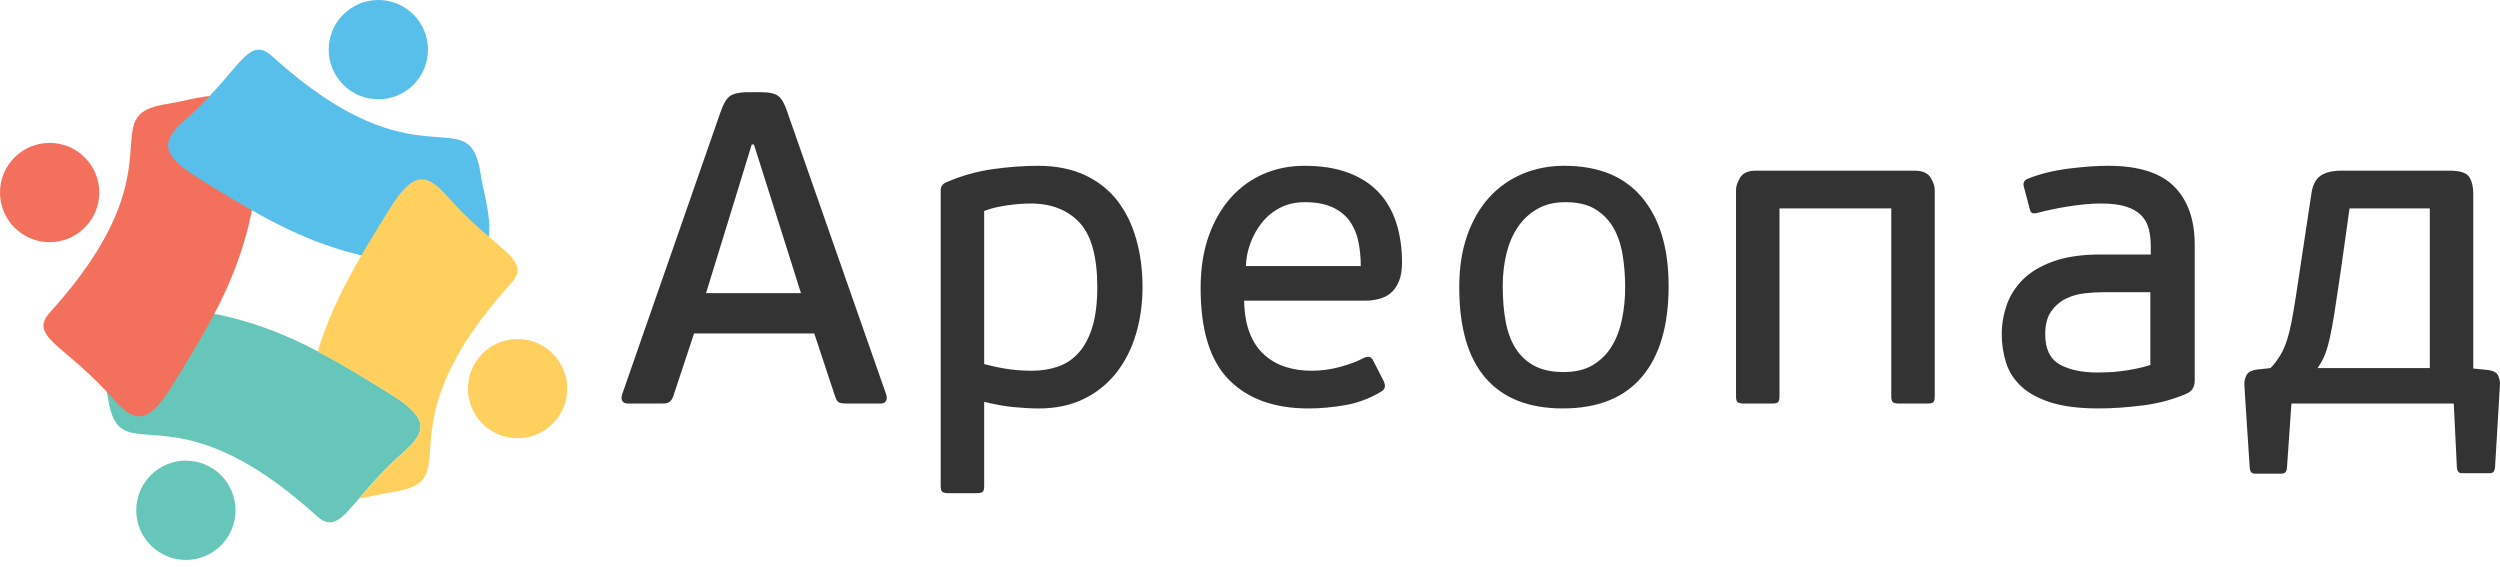
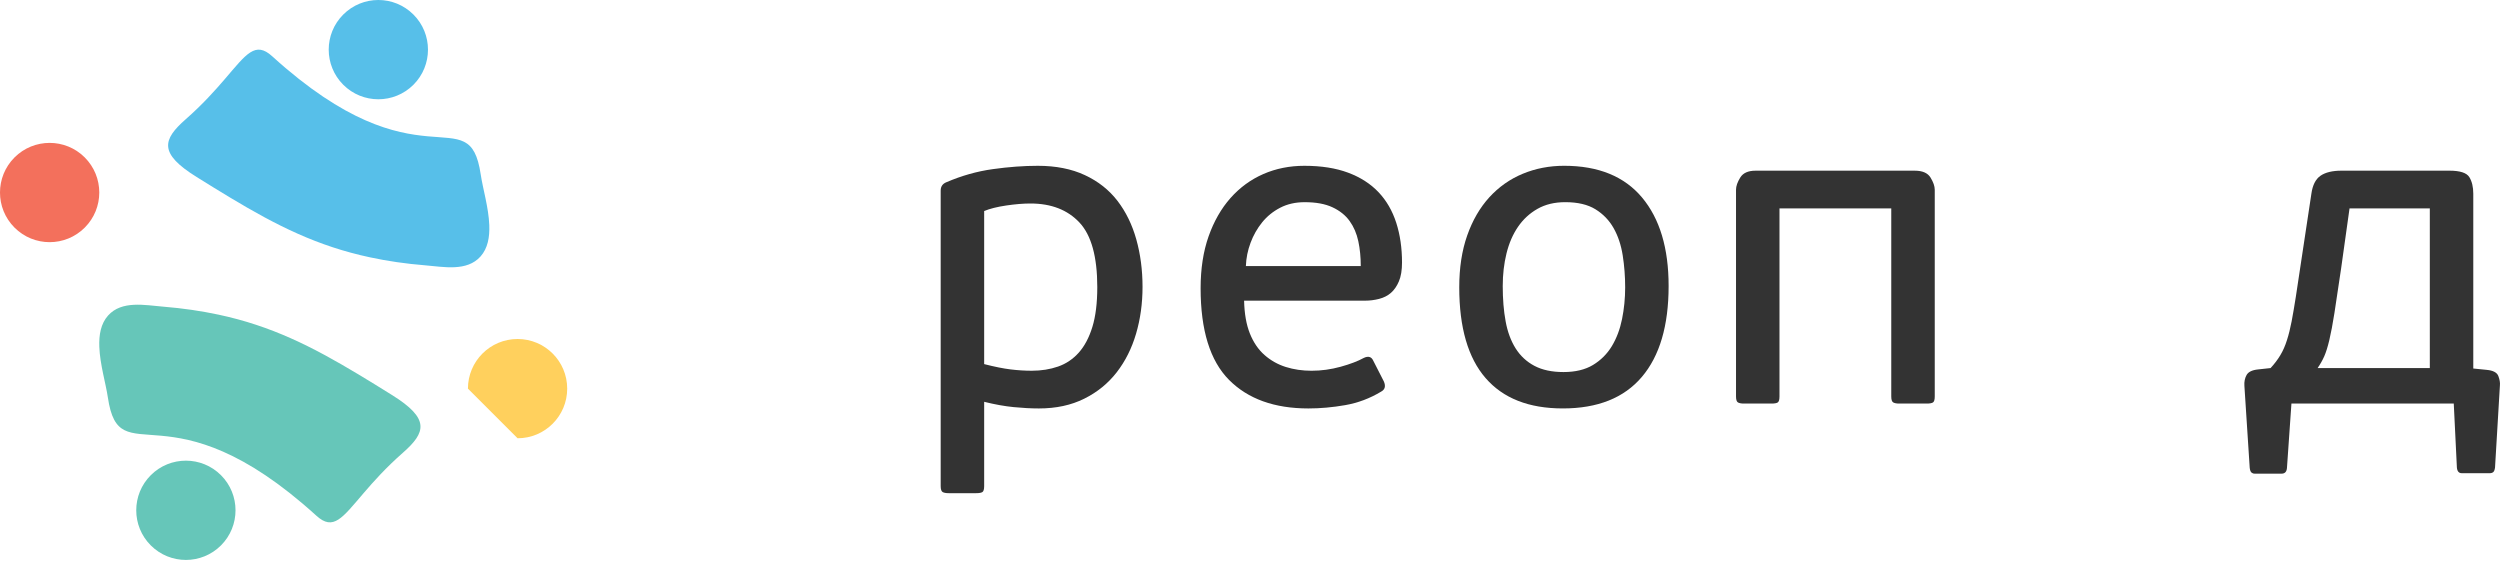
<svg xmlns="http://www.w3.org/2000/svg" width="150" height="34" viewBox="0 0 150 34" fill="none">
-   <path d="M50.826 24.214C50.63 24.214 50.48 24.197 50.373 24.161C50.267 24.126 50.178 24.001 50.107 23.788L48.856 20.009H41.643L40.392 23.788C40.339 23.931 40.268 24.037 40.179 24.108C40.09 24.179 39.948 24.214 39.754 24.214H37.704C37.508 24.214 37.384 24.157 37.331 24.041C37.278 23.926 37.278 23.798 37.331 23.655L43.24 6.701C43.399 6.24 43.577 5.934 43.772 5.783C43.967 5.633 44.295 5.548 44.757 5.53H45.635C46.167 5.53 46.531 5.615 46.726 5.783C46.922 5.952 47.09 6.258 47.232 6.701L53.167 23.655C53.221 23.798 53.221 23.926 53.167 24.041C53.114 24.157 52.999 24.214 52.821 24.214H50.826ZM46.434 12.45L45.236 8.671H45.104L43.986 12.317L42.362 17.587H48.058L46.434 12.45Z" fill="#333333" />
  <path d="M68.552 17.214C68.552 18.208 68.422 19.143 68.164 20.022C67.906 20.901 67.519 21.672 67.003 22.338C66.487 23.003 65.838 23.532 65.055 23.921C64.272 24.312 63.364 24.507 62.333 24.507C61.87 24.507 61.367 24.48 60.824 24.427C60.281 24.374 59.69 24.268 59.05 24.108V29.165C59.05 29.36 59.014 29.48 58.944 29.524C58.874 29.568 58.751 29.59 58.576 29.59H56.916C56.757 29.59 56.639 29.568 56.56 29.524C56.481 29.479 56.441 29.359 56.441 29.165V11.439C56.441 11.19 56.557 11.022 56.788 10.932C57.693 10.543 58.619 10.28 59.569 10.148C60.518 10.015 61.419 9.948 62.27 9.948C63.352 9.948 64.293 10.134 65.092 10.507C65.89 10.879 66.542 11.394 67.048 12.05C67.553 12.707 67.93 13.479 68.179 14.366C68.427 15.254 68.552 16.203 68.552 17.214ZM65.837 17.227C65.837 15.405 65.48 14.113 64.768 13.352C64.055 12.591 63.075 12.21 61.828 12.21C61.401 12.21 60.915 12.25 60.372 12.33C59.829 12.41 59.388 12.521 59.05 12.662V21.846C59.673 22.006 60.203 22.112 60.639 22.165C61.075 22.218 61.499 22.244 61.908 22.244C62.478 22.244 63.004 22.16 63.485 21.993C63.966 21.825 64.38 21.546 64.728 21.156C65.075 20.767 65.346 20.253 65.543 19.616C65.738 18.979 65.837 18.183 65.837 17.227Z" fill="#333333" />
  <path d="M78.266 9.948C79.278 9.948 80.151 10.086 80.888 10.361C81.624 10.636 82.231 11.026 82.711 11.531C83.19 12.037 83.544 12.65 83.775 13.368C84.006 14.087 84.121 14.881 84.121 15.751C84.121 16.212 84.059 16.589 83.934 16.881C83.809 17.174 83.649 17.405 83.454 17.574C83.259 17.743 83.023 17.862 82.747 17.933C82.471 18.004 82.19 18.04 81.906 18.04H74.646C74.664 18.821 74.779 19.477 74.992 20.009C75.205 20.542 75.498 20.972 75.87 21.3C76.243 21.628 76.668 21.868 77.148 22.019C77.627 22.169 78.141 22.245 78.692 22.245C79.277 22.245 79.858 22.165 80.435 22.006C81.012 21.846 81.478 21.669 81.832 21.473C82.098 21.349 82.285 21.403 82.391 21.633L83.03 22.884C83.154 23.168 83.1 23.372 82.87 23.496C82.195 23.904 81.477 24.174 80.714 24.308C79.951 24.441 79.214 24.507 78.505 24.507C76.464 24.507 74.876 23.935 73.74 22.791C72.605 21.646 72.037 19.814 72.037 17.294C72.037 16.123 72.197 15.085 72.516 14.18C72.836 13.276 73.275 12.508 73.834 11.878C74.393 11.249 75.049 10.77 75.803 10.441C76.558 10.112 77.378 9.948 78.266 9.948ZM81.646 15.963C81.646 15.431 81.597 14.934 81.499 14.473C81.4 14.012 81.227 13.608 80.978 13.262C80.729 12.916 80.386 12.641 79.949 12.437C79.512 12.233 78.956 12.131 78.28 12.131C77.728 12.131 77.237 12.242 76.811 12.464C76.382 12.686 76.022 12.979 75.728 13.342C75.434 13.706 75.202 14.114 75.034 14.566C74.864 15.019 74.77 15.485 74.753 15.964H81.646V15.963Z" fill="#333333" />
  <path d="M100.117 17.16C100.117 19.538 99.581 21.357 98.51 22.617C97.439 23.877 95.858 24.506 93.769 24.506C91.733 24.506 90.188 23.899 89.135 22.683C88.081 21.468 87.555 19.653 87.555 17.24C87.555 16.069 87.714 15.031 88.033 14.126C88.351 13.221 88.794 12.459 89.36 11.837C89.927 11.216 90.596 10.746 91.366 10.426C92.136 10.107 92.964 9.947 93.849 9.947C95.903 9.947 97.461 10.582 98.523 11.851C99.585 13.12 100.117 14.889 100.117 17.16ZM97.51 17.241C97.51 16.584 97.46 15.946 97.363 15.324C97.265 14.703 97.083 14.158 96.817 13.687C96.551 13.217 96.187 12.84 95.726 12.556C95.265 12.272 94.662 12.13 93.916 12.13C93.277 12.13 92.723 12.263 92.253 12.529C91.783 12.795 91.392 13.155 91.082 13.607C90.771 14.06 90.541 14.592 90.39 15.204C90.239 15.816 90.164 16.468 90.164 17.16C90.164 17.942 90.221 18.647 90.337 19.276C90.451 19.906 90.652 20.448 90.935 20.9C91.22 21.352 91.596 21.703 92.066 21.951C92.537 22.2 93.118 22.323 93.81 22.323C94.52 22.323 95.11 22.182 95.58 21.898C96.05 21.614 96.427 21.237 96.712 20.767C96.995 20.297 97.199 19.756 97.323 19.143C97.447 18.531 97.51 17.897 97.51 17.241Z" fill="#333333" />
  <path d="M106.663 24.148C106.592 24.193 106.468 24.214 106.29 24.214H104.64C104.48 24.214 104.36 24.192 104.28 24.148C104.201 24.104 104.161 23.984 104.161 23.788V11.385C104.161 11.172 104.245 10.929 104.414 10.654C104.582 10.379 104.888 10.241 105.332 10.241H114.888C115.349 10.241 115.663 10.379 115.832 10.654C116 10.929 116.085 11.172 116.085 11.385V23.788C116.085 23.984 116.049 24.103 115.978 24.147C115.908 24.192 115.783 24.214 115.605 24.214H113.955C113.795 24.214 113.676 24.192 113.596 24.147C113.516 24.103 113.476 23.984 113.476 23.788V12.503H106.769V23.788C106.769 23.984 106.733 24.103 106.663 24.148Z" fill="#333333" />
-   <path d="M131.683 22.829C131.683 23.202 131.533 23.459 131.23 23.601C130.432 23.956 129.557 24.195 128.609 24.32C127.659 24.443 126.759 24.506 125.908 24.506C124.753 24.506 123.8 24.386 123.047 24.146C122.292 23.906 121.698 23.581 121.263 23.172C120.828 22.762 120.526 22.286 120.358 21.743C120.189 21.201 120.105 20.636 120.105 20.049C120.105 19.461 120.203 18.883 120.398 18.314C120.593 17.744 120.916 17.233 121.369 16.779C121.822 16.325 122.428 15.961 123.192 15.685C123.955 15.409 124.896 15.271 126.014 15.271H129.048V14.795C129.048 14.409 129.008 14.057 128.928 13.741C128.849 13.424 128.697 13.151 128.476 12.922C128.254 12.694 127.947 12.518 127.558 12.395C127.168 12.272 126.661 12.21 126.04 12.21C125.721 12.21 125.388 12.228 125.042 12.263C124.696 12.299 124.358 12.343 124.03 12.396C123.702 12.45 123.392 12.507 123.099 12.57C122.806 12.632 122.562 12.69 122.368 12.743C122.19 12.796 122.056 12.813 121.968 12.796C121.879 12.779 121.817 12.69 121.782 12.53L121.436 11.225C121.365 10.977 121.445 10.809 121.675 10.72C122.385 10.436 123.188 10.237 124.084 10.121C124.979 10.006 125.783 9.948 126.493 9.948C128.302 9.948 129.62 10.361 130.445 11.186C131.27 12.011 131.683 13.178 131.683 14.685V22.829ZM129.021 17.532H126.162C125.84 17.532 125.48 17.555 125.079 17.599C124.679 17.644 124.304 17.75 123.957 17.919C123.608 18.088 123.315 18.341 123.075 18.677C122.833 19.014 122.714 19.476 122.714 20.061C122.714 20.931 122.998 21.53 123.569 21.858C124.139 22.187 124.905 22.351 125.868 22.351C126.011 22.351 126.206 22.346 126.456 22.337C126.705 22.328 126.972 22.307 127.258 22.271C127.542 22.235 127.841 22.187 128.153 22.124C128.465 22.062 128.755 21.987 129.021 21.898V17.532Z" fill="#333333" />
  <path d="M136.235 22.084C136.465 21.836 136.66 21.578 136.82 21.312C136.98 21.046 137.112 20.745 137.218 20.407C137.326 20.071 137.419 19.693 137.499 19.276C137.578 18.859 137.662 18.367 137.751 17.799L138.683 11.624C138.754 11.11 138.935 10.751 139.228 10.546C139.522 10.343 139.943 10.24 140.494 10.24H146.961C147.599 10.24 147.999 10.369 148.159 10.626C148.318 10.884 148.397 11.216 148.397 11.624V22.111L149.197 22.191C149.586 22.227 149.822 22.351 149.901 22.564C149.981 22.776 150.012 22.963 149.995 23.122L149.702 28.046C149.684 28.188 149.648 28.281 149.595 28.326C149.542 28.37 149.471 28.392 149.383 28.392H147.706C147.529 28.392 147.431 28.276 147.413 28.046L147.226 24.214H137.486L137.218 28.073C137.201 28.303 137.094 28.419 136.899 28.419H135.276C135.205 28.419 135.143 28.396 135.09 28.353C135.036 28.308 135.001 28.215 134.983 28.073L134.664 23.15C134.646 22.901 134.691 22.684 134.797 22.497C134.903 22.311 135.134 22.2 135.489 22.165L136.235 22.084ZM145.789 12.503H140.972L140.467 16.106C140.306 17.209 140.173 18.099 140.067 18.775C139.96 19.451 139.858 19.994 139.76 20.403C139.662 20.812 139.562 21.137 139.455 21.378C139.349 21.618 139.215 21.854 139.056 22.085H145.789V12.503Z" fill="#333333" />
  <path d="M24.172 27.166C25.567 25.94 25.801 25.121 23.518 23.7C22.818 23.263 22.154 22.853 21.506 22.464C18.705 20.781 16.27 19.553 13.111 18.879C12.088 18.661 10.993 18.497 9.779 18.398C8.705 18.311 7.305 18.013 6.484 18.933C6.047 19.422 5.931 20.095 5.959 20.814C5.999 21.867 6.35 23.019 6.471 23.844C7.169 28.567 10.112 22.885 18.983 30.943C20.002 31.869 20.531 31.086 21.831 29.571C22.417 28.888 23.158 28.058 24.172 27.166Z" fill="#66C6B9" />
  <path d="M24.807 5.085C25.97 3.921 25.97 2.035 24.806 0.873C23.643 -0.291 21.757 -0.291 20.595 0.873C19.432 2.035 19.432 3.921 20.595 5.085C21.757 6.247 23.643 6.247 24.807 5.085Z" fill="#57BFE9" />
-   <path d="M31.054 26.296C32.699 26.296 34.032 24.963 34.032 23.318C34.032 21.673 32.699 20.34 31.054 20.34C29.41 20.34 28.076 21.673 28.076 23.318C28.076 24.963 29.41 26.296 31.054 26.296Z" fill="#FFD05D" />
+   <path d="M31.054 26.296C32.699 26.296 34.032 24.963 34.032 23.318C34.032 21.673 32.699 20.34 31.054 20.34C29.41 20.34 28.076 21.673 28.076 23.318Z" fill="#FFD05D" />
  <path d="M9.047 28.512C7.884 29.675 7.884 31.561 9.047 32.724C10.211 33.887 12.097 33.887 13.259 32.724C14.422 31.561 14.422 29.675 13.259 28.512C12.097 27.349 10.211 27.349 9.047 28.512Z" fill="#66C6B9" />
-   <path d="M6.781 23.922C8.008 25.317 8.827 25.551 10.248 23.268C10.684 22.568 11.094 21.904 11.483 21.256C13.166 18.455 14.394 16.02 15.068 12.861C15.287 11.838 15.45 10.743 15.549 9.53C15.637 8.455 15.934 7.055 15.015 6.234C14.525 5.797 13.853 5.681 13.133 5.709C12.08 5.749 10.929 6.1 10.104 6.221C5.38 6.919 11.062 9.862 3.004 18.733C2.078 19.752 2.861 20.281 4.377 21.581C5.06 22.168 5.89 22.908 6.781 23.922Z" fill="#F3705C" />
  <path d="M11.144 7.154C9.749 8.381 9.515 9.2 11.798 10.62C12.498 11.057 13.162 11.467 13.81 11.856C16.611 13.54 19.046 14.767 22.205 15.441C23.228 15.66 24.323 15.824 25.537 15.922C26.611 16.01 28.011 16.307 28.832 15.388C29.269 14.898 29.385 14.225 29.357 13.506C29.317 12.453 28.966 11.302 28.845 10.477C28.147 5.753 25.204 11.435 16.333 3.377C15.314 2.451 14.785 3.234 13.485 4.75C12.899 5.432 12.158 6.263 11.144 7.154Z" fill="#57BFE9" />
  <path d="M5.084 13.657C6.248 12.495 6.248 10.609 5.084 9.445C3.921 8.283 2.036 8.283 0.872 9.445C-0.291 10.609 -0.291 12.495 0.872 13.657C2.035 14.821 3.921 14.821 5.084 13.657Z" fill="#F3705C" />
-   <path d="M29.283 14.16C28.6 13.574 27.77 12.834 26.879 11.82C25.652 10.425 24.834 10.19 23.413 12.474C22.976 13.174 22.566 13.838 22.177 14.486C20.826 16.733 19.775 18.75 19.061 21.09C19.863 21.509 20.669 21.967 21.507 22.471C22.155 22.86 22.819 23.27 23.519 23.706C25.802 25.128 25.569 25.946 24.173 27.173C23.159 28.064 22.419 28.895 21.832 29.577C21.731 29.695 21.636 29.808 21.543 29.916C22.276 29.791 22.992 29.603 23.556 29.52C28.28 28.822 22.597 25.88 30.656 17.009C31.582 15.99 30.799 15.461 29.283 14.16Z" fill="#FFD05D" />
</svg>